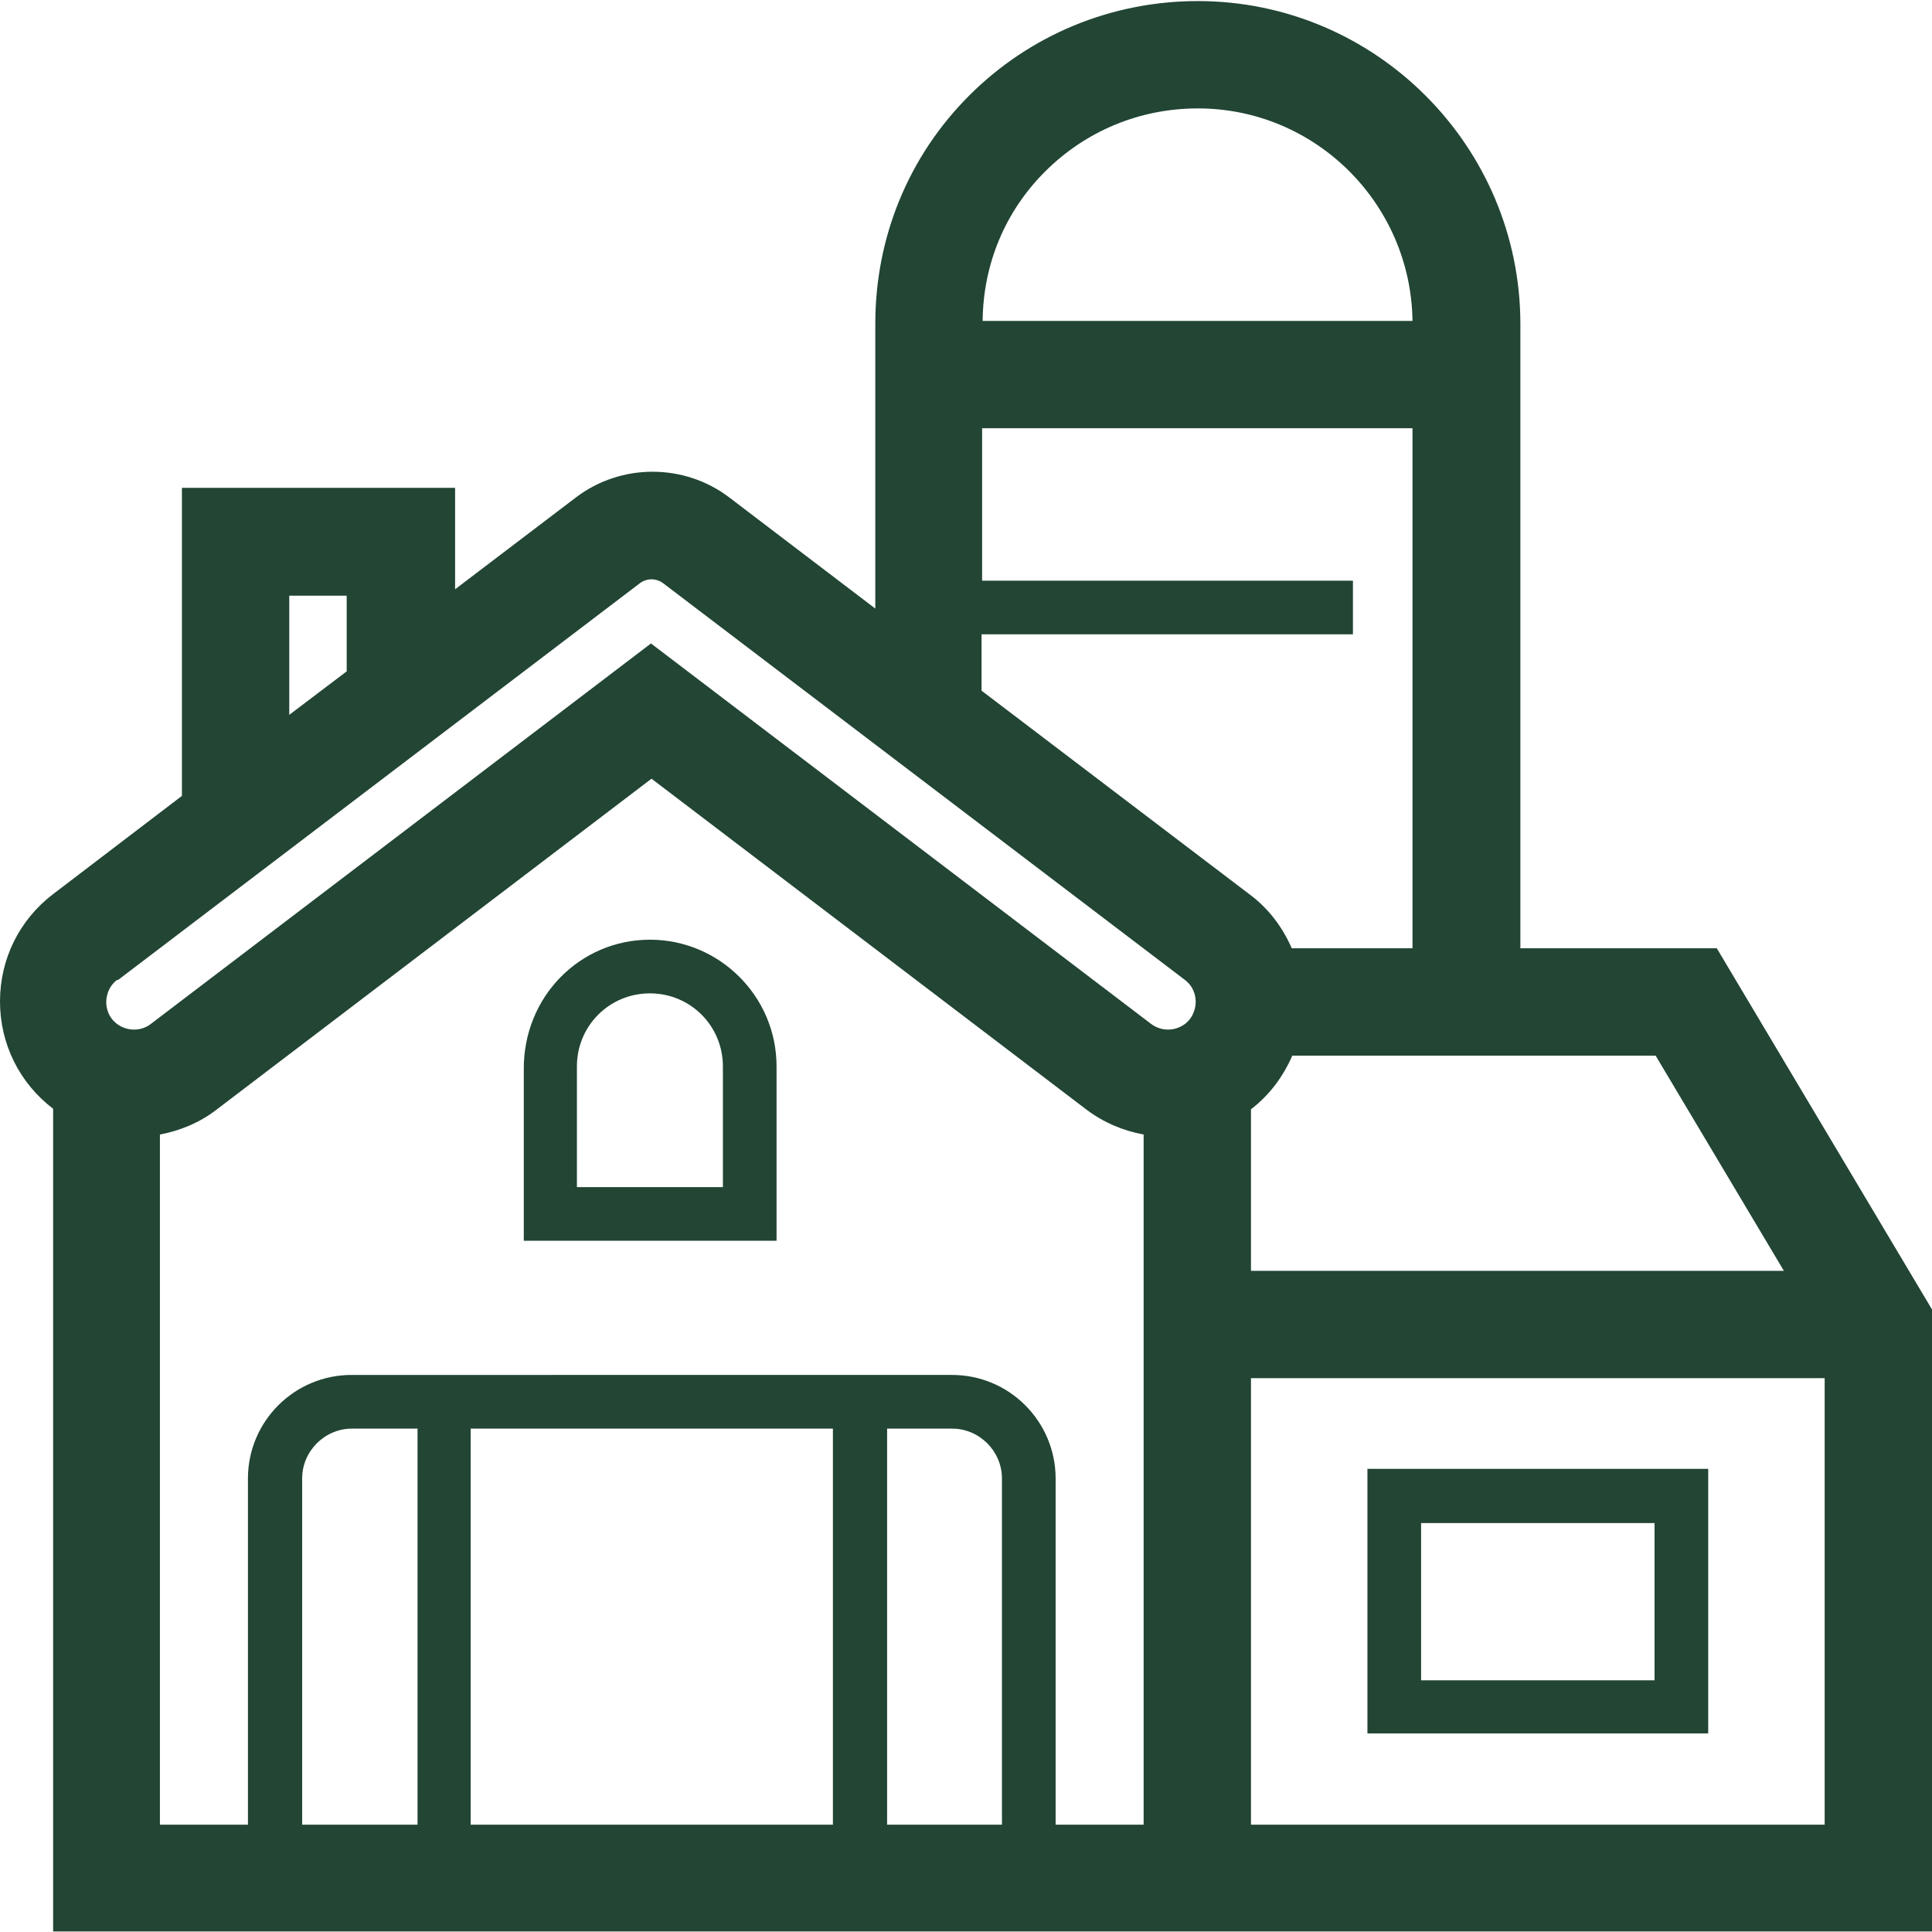
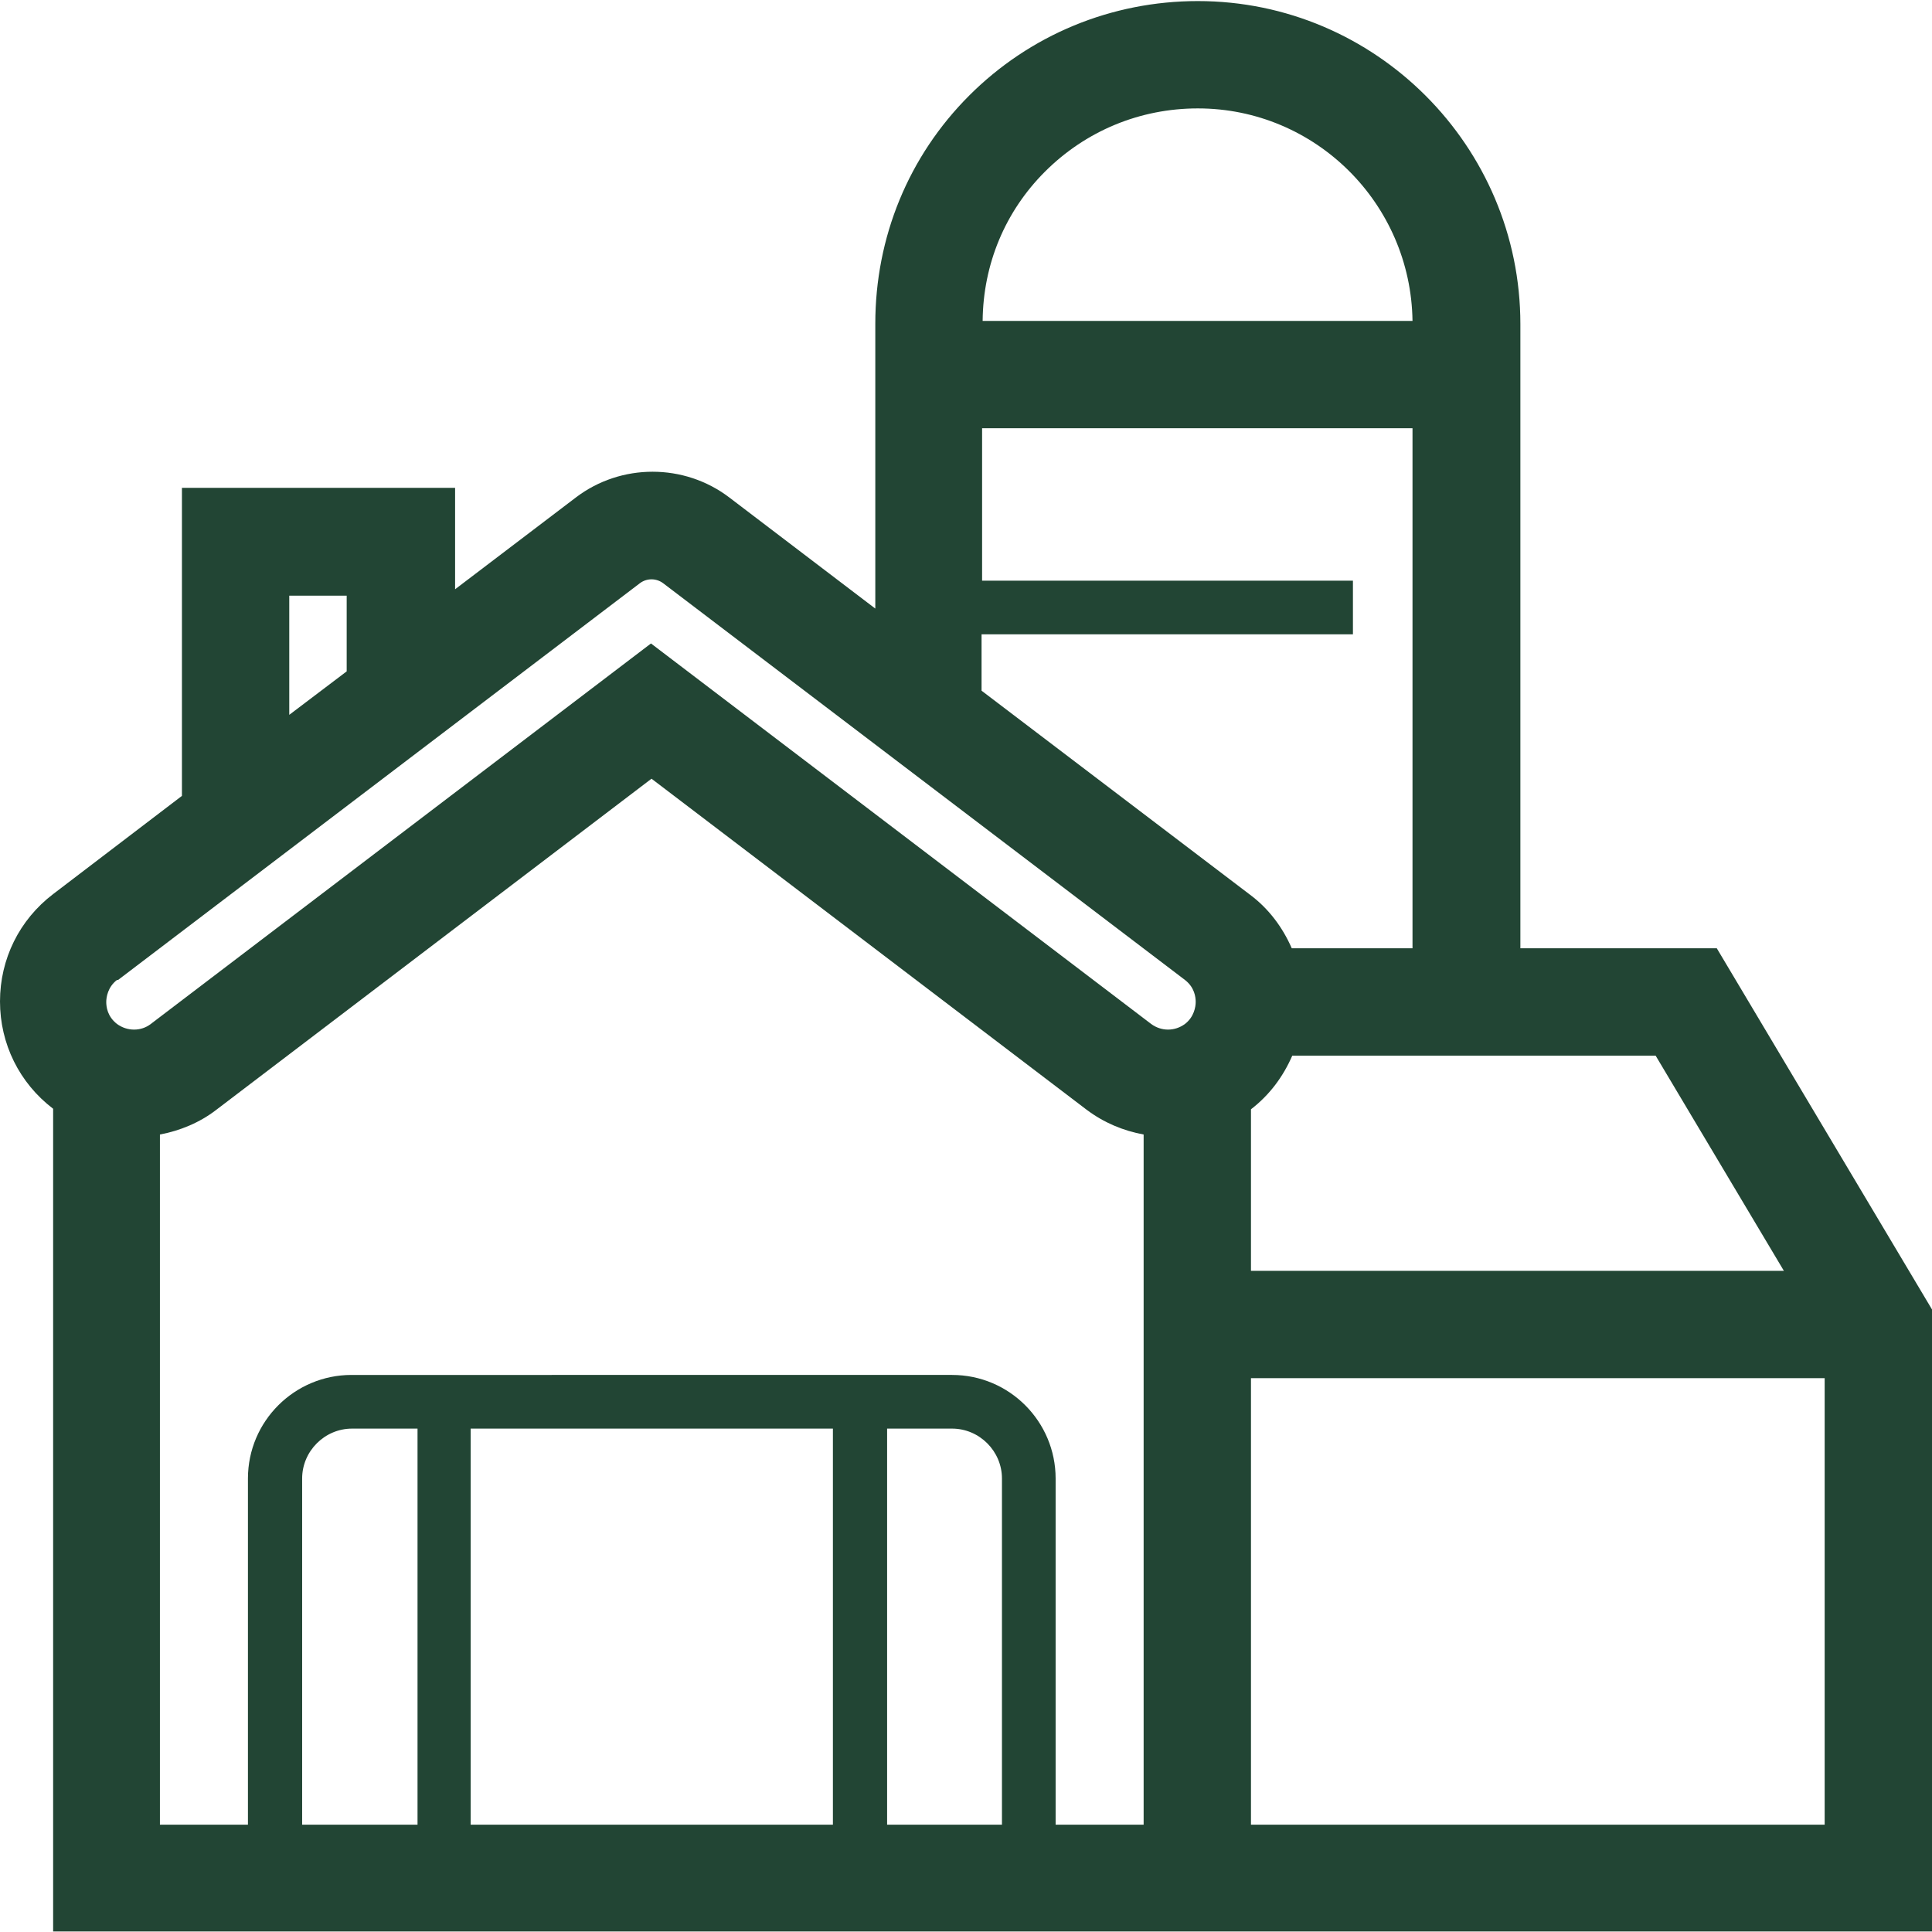
<svg xmlns="http://www.w3.org/2000/svg" id="artwork" viewBox="0 0 36 36">
  <defs>
    <style>.cls-1{fill:#224534;}</style>
  </defs>
  <path class="cls-1" d="M31.99,17.67h-3.66V6.04C28.33,2.72,25.63.02,22.32.02c-1.61,0-3.13.63-4.26,1.76-1.13,1.13-1.75,2.64-1.75,4.25v5.31l-2.72-2.07c-.84-.64-2.02-.64-2.86,0l-2.25,1.71v-1.89H3.39v5.74l-2.4,1.83c-.63.48-.99,1.21-.99,2,0,.79.36,1.52.99,2v15.33h35.01v-11.59l-4.01-6.73ZM33.24,23.68h-9.93v-3.01c.35-.27.6-.61.77-1h6.77l2.39,4.01ZM22.32,2.02c2.19,0,3.97,1.77,4,3.96h-8.01c.01-1.06.42-2.04,1.16-2.78.76-.76,1.77-1.18,2.85-1.18ZM18.3,11.82h6.91v-1h-6.91v-2.84h8.02v9.69h-2.25c-.17-.39-.43-.74-.78-1l-5-3.8v-1.05ZM5.39,11.1h1.07v1.41l-1.07.81v-2.22ZM2.2,18.26l9.72-7.39c.13-.1.31-.1.44,0l9.72,7.39c.18.14.2.32.2.41s-.03.28-.2.41c-.19.14-.44.14-.63,0l-9.32-7.09-9.32,7.09c-.18.14-.44.14-.63,0-.18-.14-.2-.32-.2-.41s.03-.28.2-.41ZM16.52,26.62h1.22c.51,0,.93.42.93.93v6.45h-2.14v-7.38ZM15.52,34h-6.75v-7.38h6.75v7.38ZM7.77,34h-2.14v-6.45c0-.51.42-.93.93-.93h1.22v7.38ZM19.67,34v-6.45c0-1.06-.86-1.93-1.93-1.93H6.55c-1.06,0-1.93.86-1.93,1.93v6.45h-1.64v-12.86c.37-.07.74-.22,1.05-.46l8.11-6.17,8.11,6.17c.32.24.68.39,1.06.46v12.86h-1.65ZM23.31,34v-8.32h10.69v8.32h-10.69Z" />
-   <path class="cls-1" d="M25.48,32.3h6.35v-4.93h-6.35v4.93ZM26.48,28.38h4.35v2.93h-4.35v-2.93Z" />
-   <path class="cls-1" d="M12.11,17.51c-1.3,0-2.36,1.06-2.35,2.42v3.19h4.71v-3.25c0-1.3-1.06-2.36-2.36-2.36ZM13.47,22.12h-2.72v-2.25c0-.75.6-1.36,1.36-1.36s1.36.61,1.36,1.36v2.25Z" />
</svg>